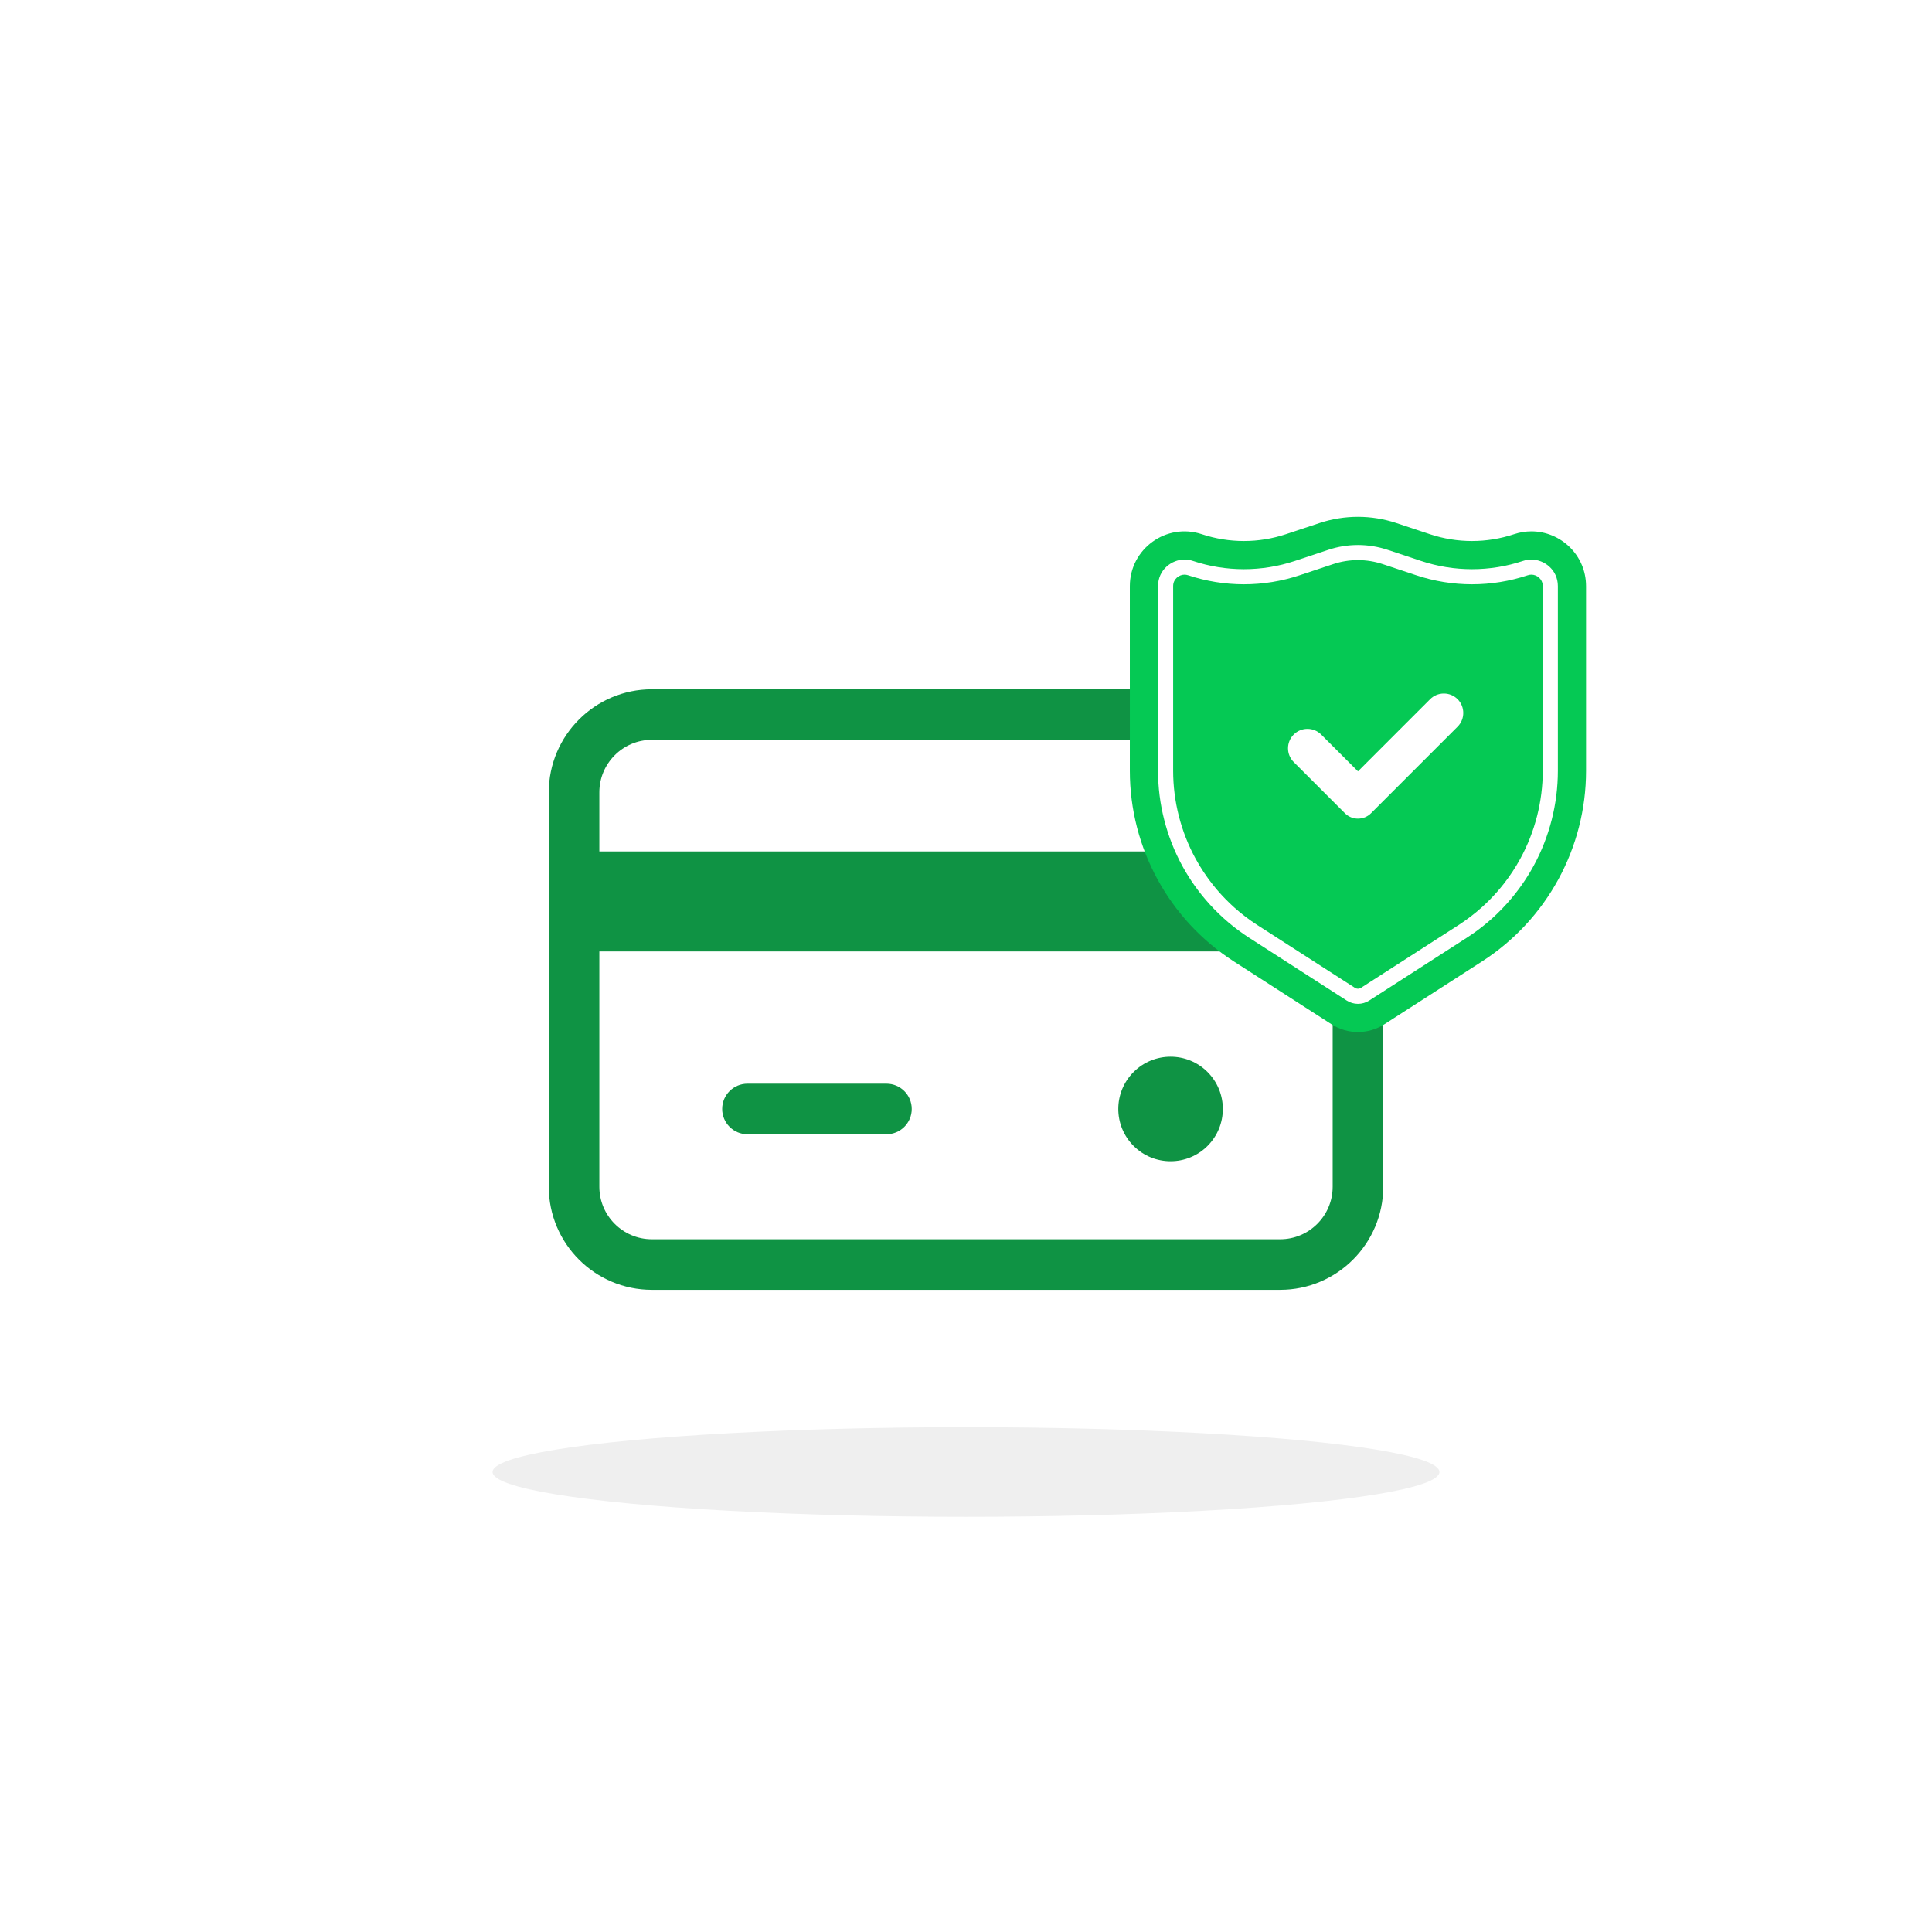
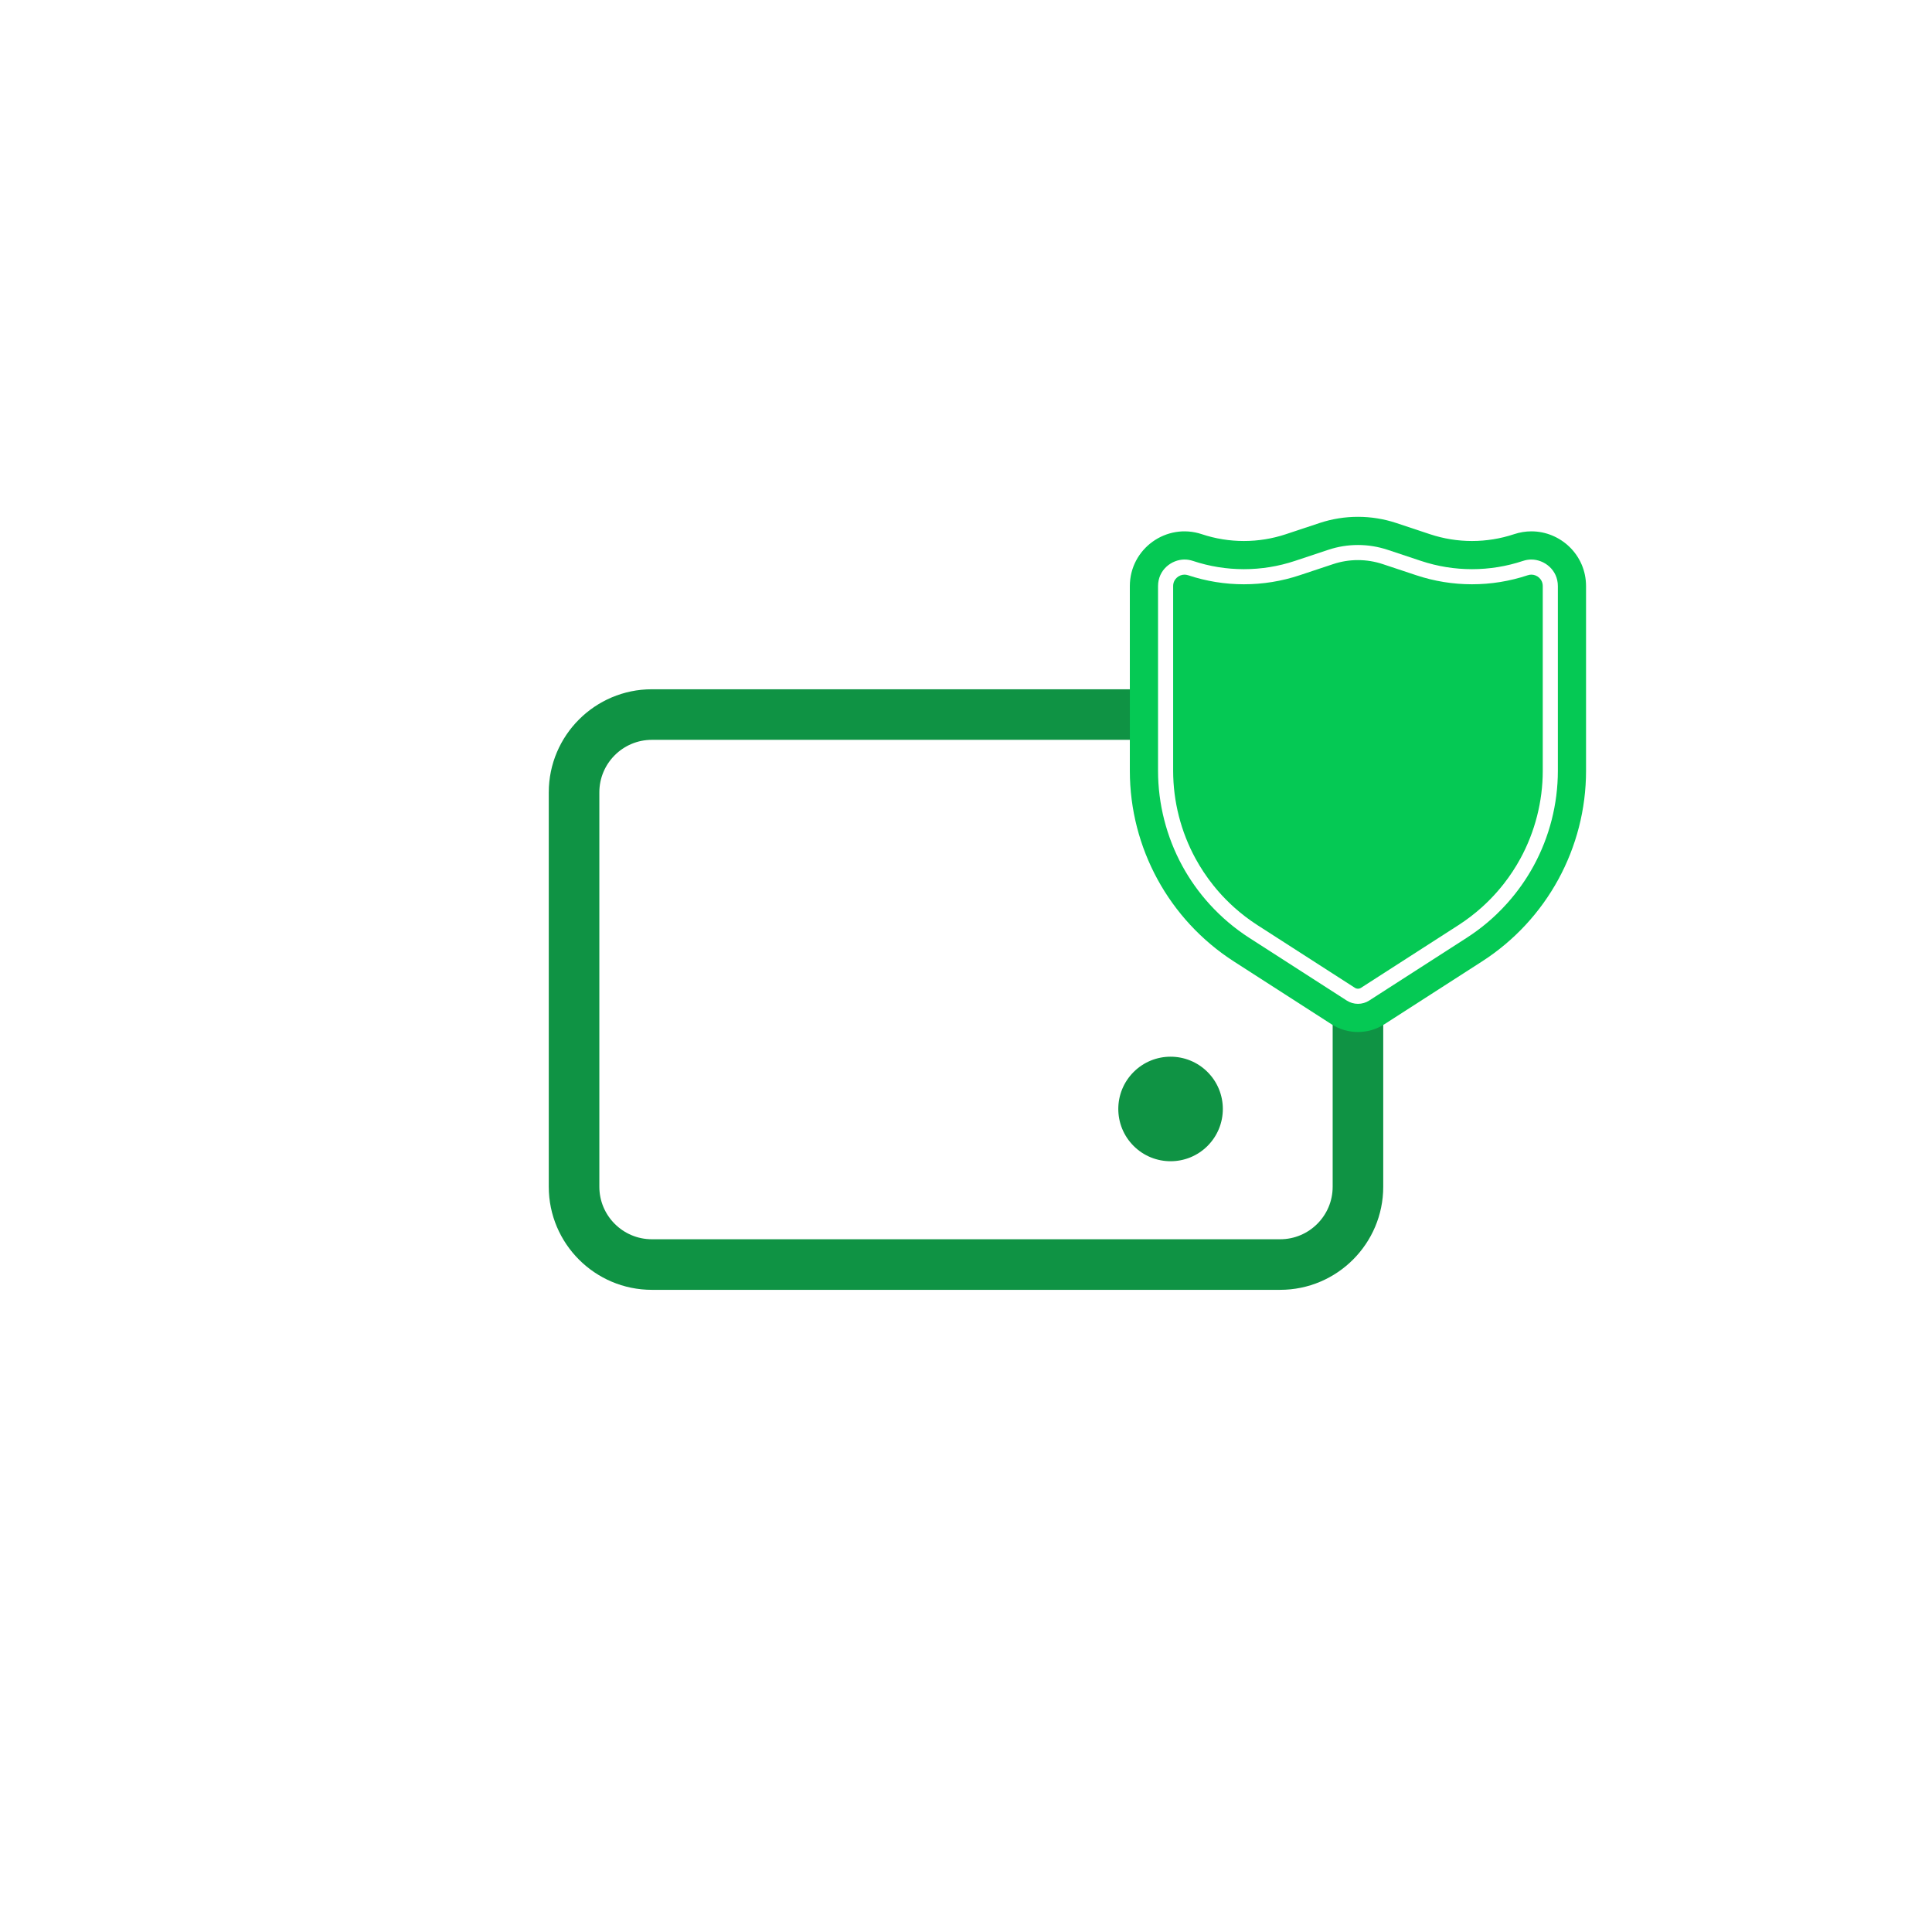
<svg xmlns="http://www.w3.org/2000/svg" id="uuid-11a85689-e063-4f42-a2bc-c1b73bd77e62" data-name="Layer 1" viewBox="0 0 2000 2000">
  <defs>
    <style>
      .uuid-7cc90e35-bdb7-430d-a22b-9fe09e8d1513 {
        fill: #0f9344;
      }

      .uuid-7cc90e35-bdb7-430d-a22b-9fe09e8d1513, .uuid-ce3704fe-6f07-467f-ab4b-92c86e9714c1, .uuid-78919eb2-bd55-49f7-83a8-3f525553b0f1, .uuid-8706af4a-ccee-46ff-ae55-d6703b3ff5aa {
        stroke-width: 0px;
      }

      .uuid-ce3704fe-6f07-467f-ab4b-92c86e9714c1 {
        fill: #fff;
      }

      .uuid-78919eb2-bd55-49f7-83a8-3f525553b0f1 {
        fill: #05c954;
      }

      .uuid-8706af4a-ccee-46ff-ae55-d6703b3ff5aa {
        fill: #efefef;
      }
    </style>
  </defs>
-   <rect class="uuid-ce3704fe-6f07-467f-ab4b-92c86e9714c1" width="2000" height="2000" />
-   <ellipse class="uuid-8706af4a-ccee-46ff-ae55-d6703b3ff5aa" cx="1000" cy="1523.8" rx="490.09" ry="46.37" />
  <g>
    <g>
      <path class="uuid-7cc90e35-bdb7-430d-a22b-9fe09e8d1513" d="m1325.23,1335.23h-650.45c-58.83,0-106.69-47.86-106.69-106.69v-408.31c0-58.83,47.86-106.7,106.69-106.7h650.45c58.83,0,106.69,47.86,106.69,106.7v408.31c0,58.83-47.86,106.69-106.69,106.69Zm-650.45-569.35c-29.96,0-54.34,24.38-54.34,54.34v408.31c0,29.96,24.38,54.34,54.34,54.34h650.45c29.96,0,54.34-24.38,54.34-54.34v-408.31c0-29.96-24.38-54.34-54.34-54.34h-650.45Z" />
-       <rect class="uuid-7cc90e35-bdb7-430d-a22b-9fe09e8d1513" x="611.88" y="881.4" width="776.24" height="103.52" />
-       <path class="uuid-7cc90e35-bdb7-430d-a22b-9fe09e8d1513" d="m917.65,1174.18h-143.87c-14.46,0-26.18-11.72-26.18-26.18h0c0-14.46,11.72-26.18,26.18-26.18h143.87c14.46,0,26.18,11.72,26.18,26.18h0c0,14.46-11.72,26.18-26.18,26.18Z" />
      <circle class="uuid-7cc90e35-bdb7-430d-a22b-9fe09e8d1513" cx="1211.77" cy="1148" r="54.11" transform="translate(-456.84 1193.09) rotate(-45)" />
    </g>
    <g>
-       <path class="uuid-78919eb2-bd55-49f7-83a8-3f525553b0f1" d="m1641.87,606.74v191.17c0,79.85-40.59,154.21-107.74,197.41l-100.98,64.96c-8.35,5.37-17.88,8.05-27.41,8.05s-19.06-2.68-27.41-8.05l-100.98-64.96c-67.15-43.19-107.74-117.56-107.74-197.41v-191.17c0-38.64,37.84-65.94,74.51-53.75,14.13,4.7,28.84,7.05,43.55,7.05s29.41-2.35,43.55-7.05l34.71-11.54c12.92-4.29,26.36-6.44,39.81-6.44s26.89,2.15,39.81,6.44l34.71,11.54c28.27,9.4,58.83,9.4,87.1,0,6.01-2,12.06-2.94,17.96-2.94,30.1,0,56.55,24.38,56.55,56.69Z" />
-       <path class="uuid-ce3704fe-6f07-467f-ab4b-92c86e9714c1" d="m1405.78,847.47c-5.1,0-9.89-1.98-13.49-5.57l-53.05-53.05c-7.84-7.84-7.84-20.6,0-28.44,3.79-3.79,8.84-5.88,14.22-5.88s10.43,2.09,14.22,5.88l38.1,38.08,74.68-74.68c3.79-3.79,8.84-5.88,14.22-5.88h0c5.38,0,10.43,2.09,14.22,5.88,7.83,7.84,7.83,20.6,0,28.44l-89.65,89.65c-3.58,3.59-8.37,5.56-13.46,5.56Z" />
+       <path class="uuid-78919eb2-bd55-49f7-83a8-3f525553b0f1" d="m1641.87,606.74v191.17c0,79.85-40.59,154.21-107.74,197.41l-100.98,64.96c-8.35,5.37-17.88,8.05-27.41,8.05s-19.06-2.68-27.41-8.05l-100.98-64.96c-67.15-43.19-107.74-117.56-107.74-197.41v-191.17c0-38.64,37.84-65.94,74.51-53.75,14.13,4.7,28.84,7.05,43.55,7.05s29.41-2.35,43.55-7.05l34.71-11.54c12.92-4.29,26.36-6.44,39.81-6.44s26.89,2.15,39.81,6.44l34.71,11.54c28.27,9.4,58.83,9.4,87.1,0,6.01-2,12.06-2.94,17.96-2.94,30.1,0,56.55,24.38,56.55,56.69" />
      <path class="uuid-ce3704fe-6f07-467f-ab4b-92c86e9714c1" d="m1585.31,579.22c-2.93,0-5.88.49-8.75,1.45-17.04,5.67-34.79,8.54-52.75,8.54s-35.7-2.87-52.75-8.54l-34.71-11.54c-9.89-3.28-20.19-4.95-30.6-4.95s-20.71,1.66-30.6,4.95l-34.71,11.54c-17.04,5.67-34.79,8.54-52.75,8.54s-35.71-2.87-52.74-8.54c-2.88-.96-5.83-1.45-8.76-1.45-13.17,0-27.39,10.52-27.39,27.52v191.17c0,34.3,8.69,68.36,25.12,98.48,7.83,14.35,17.4,27.77,28.46,39.91,3.12,3.42,6.38,6.77,9.69,9.94,3.07,2.95,6.27,5.83,9.51,8.58,6.8,5.77,14.06,11.14,21.57,15.98l100.98,64.95c3.48,2.23,7.5,3.42,11.63,3.42s8.15-1.18,11.63-3.42l100.97-64.95c7.52-4.84,14.77-10.21,21.57-15.97,3.24-2.73,6.44-5.62,9.51-8.58,3.78-3.62,7.48-7.45,10.98-11.38,10.51-11.77,19.65-24.71,27.16-38.47,16.44-30.12,25.12-64.17,25.12-98.48v-191.17c0-17-14.22-27.52-27.39-27.52Zm-179.57,444.29c-1.13,0-2.22-.32-3.16-.93l-100.98-64.95c-8.45-5.44-16.54-11.61-24.04-18.35-2.98-2.67-5.91-5.48-8.71-8.34-4.54-4.62-8.87-9.51-12.89-14.55-6.88-8.61-13.04-17.87-18.31-27.51-15.18-27.82-23.21-59.28-23.21-90.98v-191.17c0-7.33,6.09-11.87,11.74-11.87,1.25,0,2.54.22,3.82.64,18.64,6.2,38.05,9.34,57.68,9.34s39.05-3.14,57.69-9.34l34.71-11.54c8.28-2.76,16.92-4.15,25.66-4.15s17.39,1.4,25.67,4.15l34.71,11.54c18.64,6.2,38.05,9.34,57.69,9.34s39.05-3.14,57.69-9.34c1.29-.43,2.57-.64,3.82-.64,5.65,0,11.74,4.54,11.74,11.87v191.17c0,31.7-8.03,63.16-23.21,90.98-4.93,9.03-10.66,17.75-17.05,25.92-4.41,5.64-9.17,11.07-14.15,16.14-2.84,2.89-5.77,5.7-8.71,8.34-7.51,6.74-15.6,12.91-24.04,18.35l-100.98,64.95c-.94.61-2.04.93-3.16.93Z" />
    </g>
  </g>
</svg>